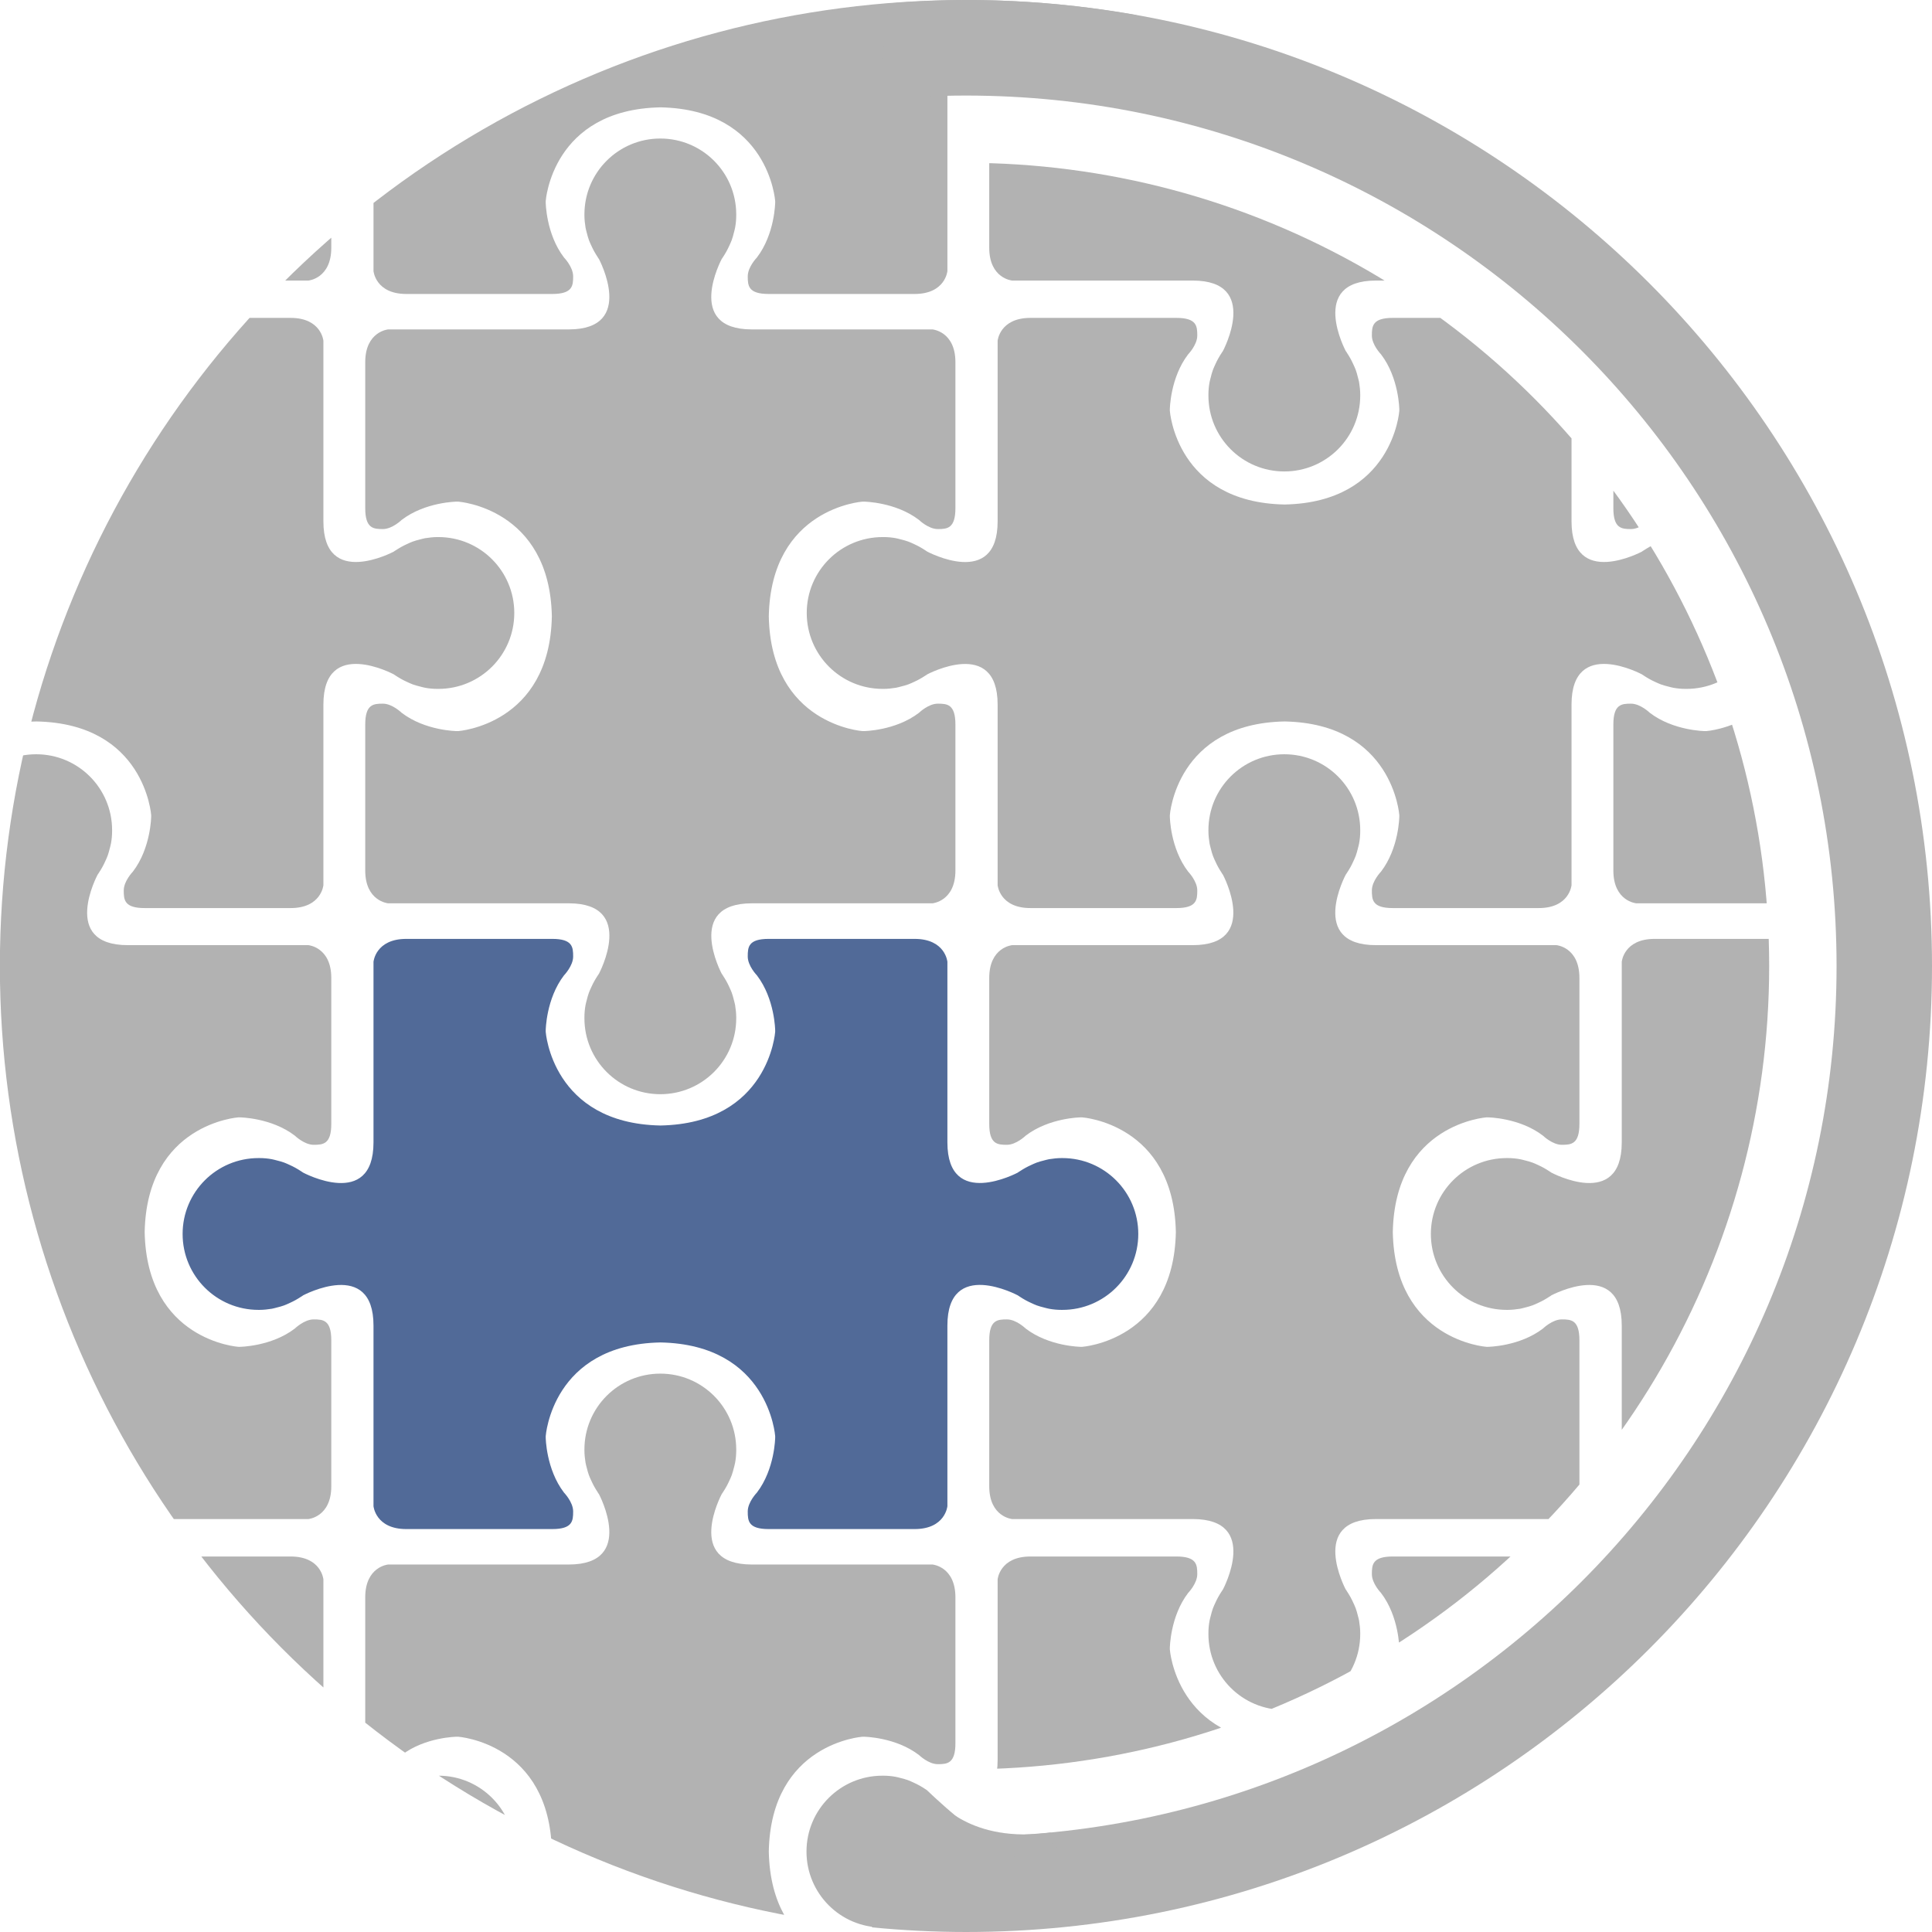
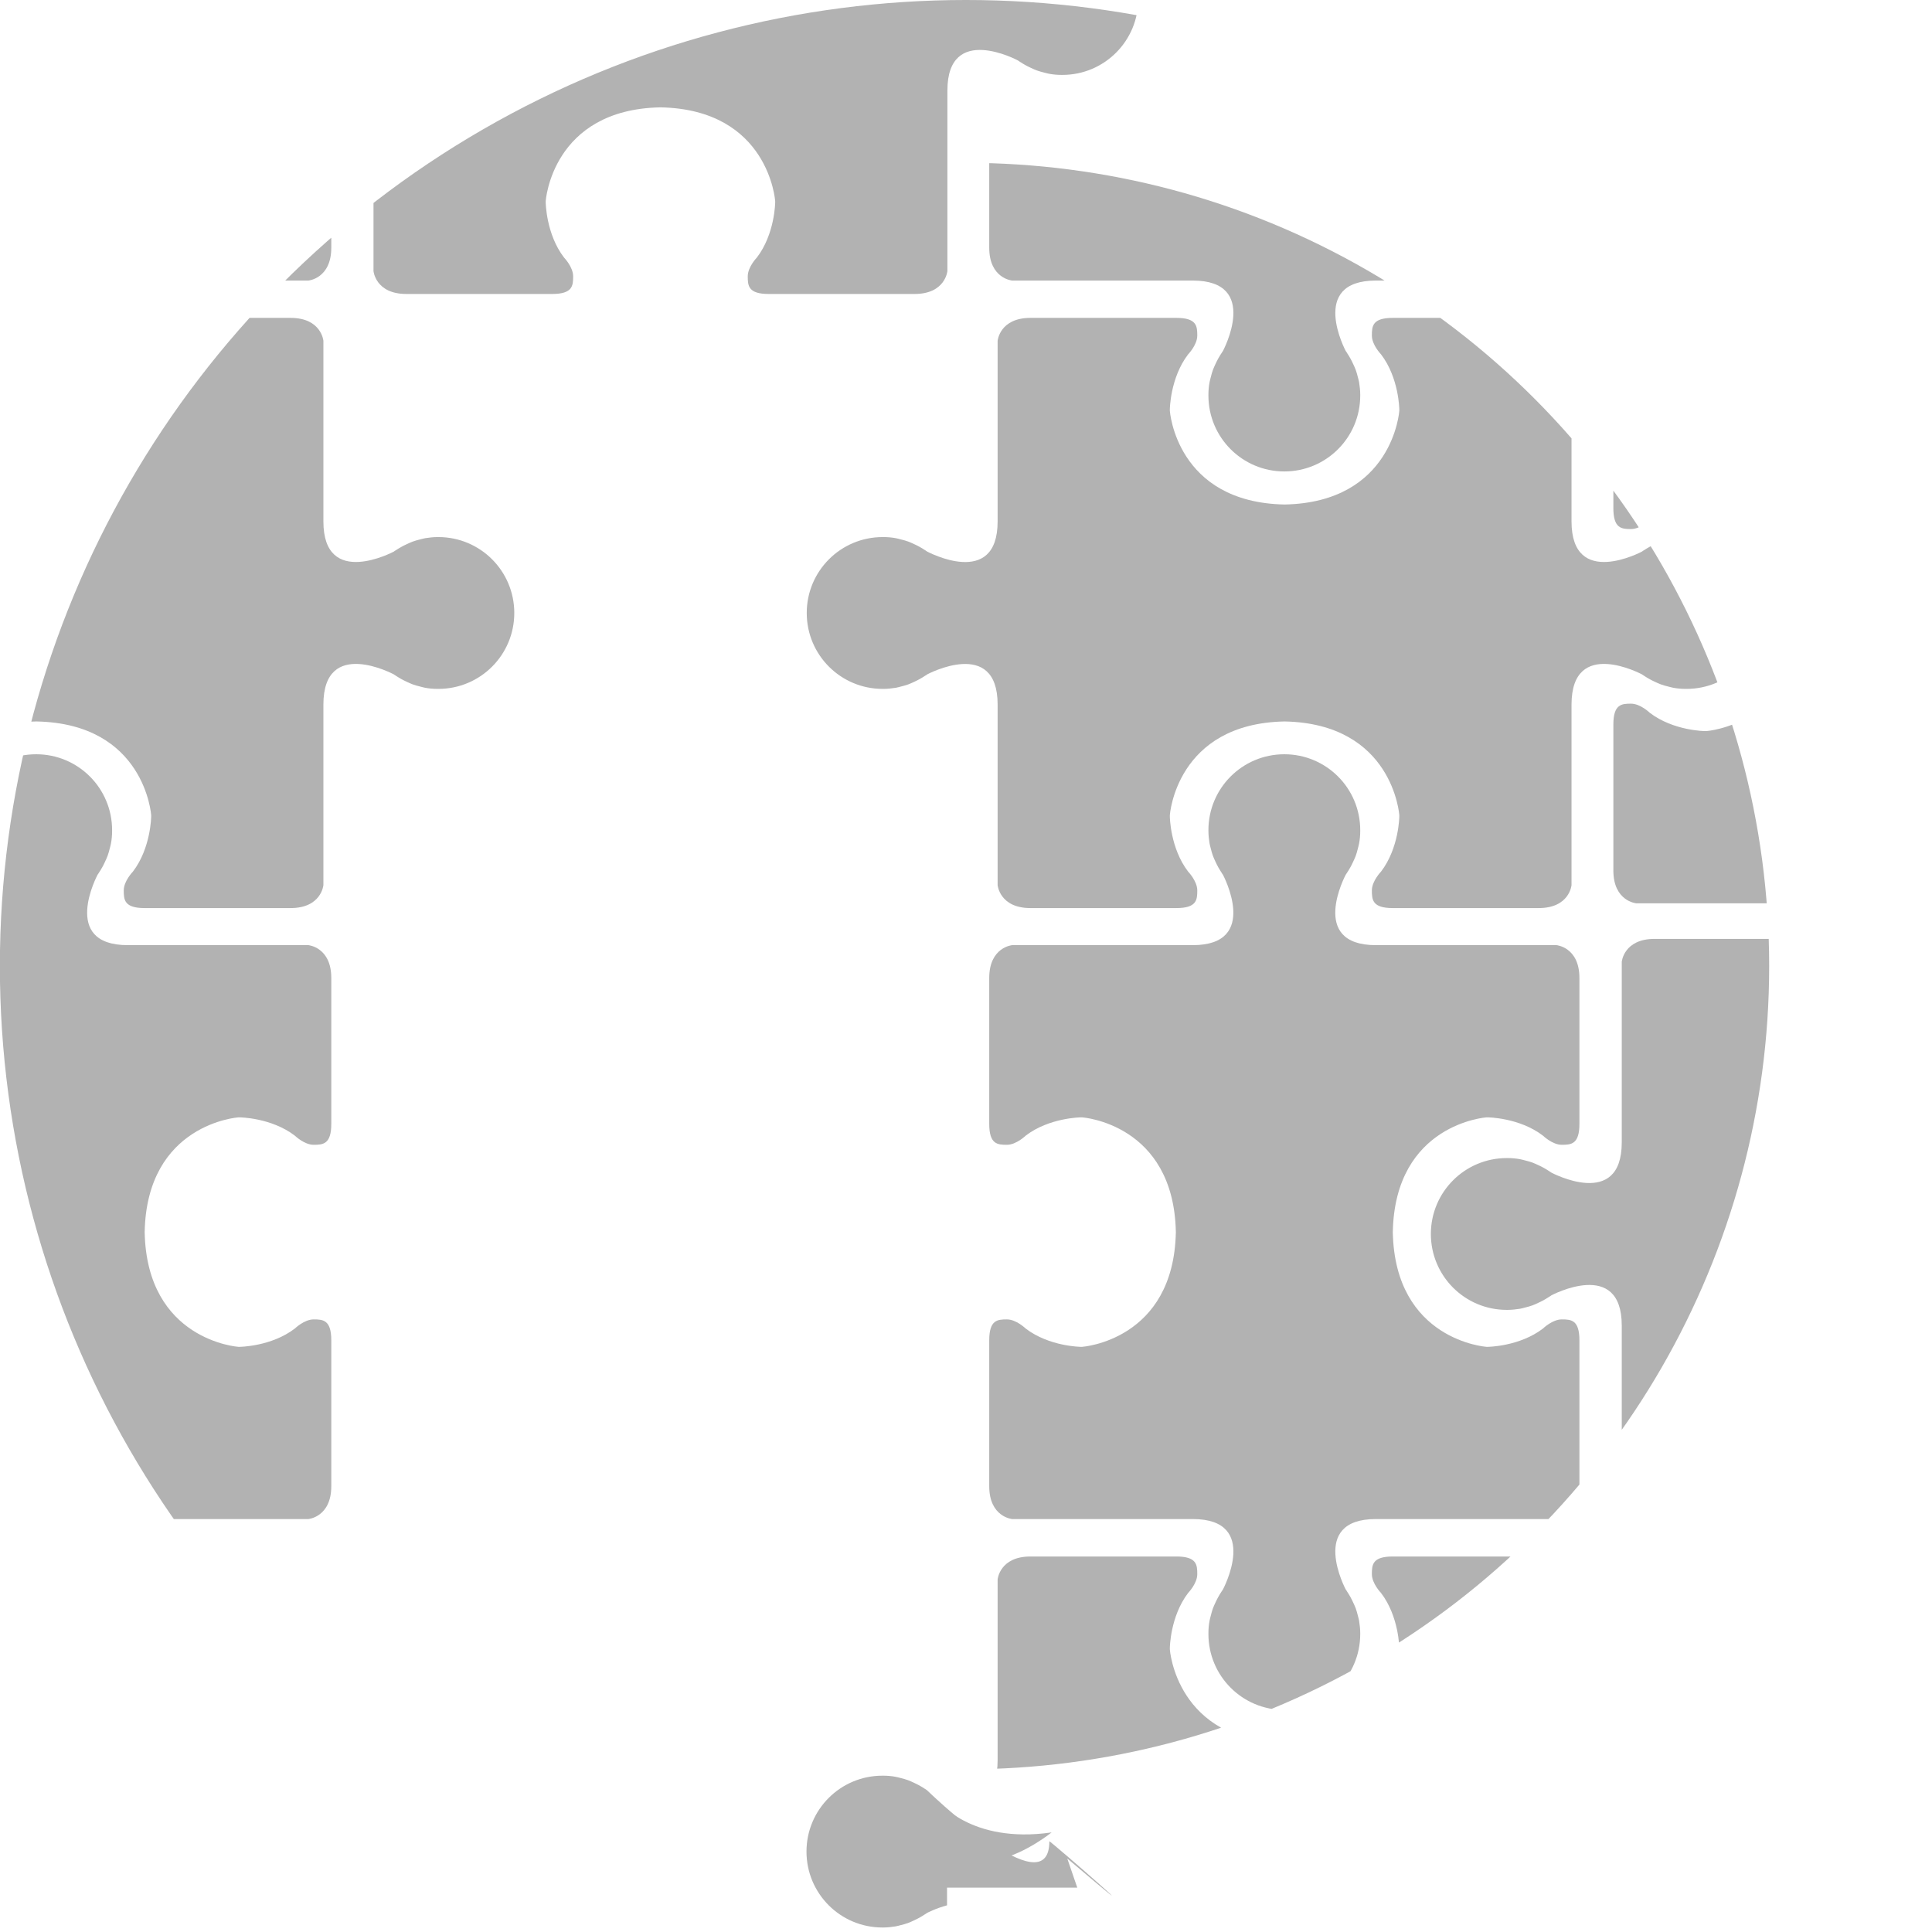
<svg xmlns="http://www.w3.org/2000/svg" id="Livello_2" data-name="Livello 2" viewBox="0 0 154.25 154.25">
  <defs>
    <style>      .cls-1 {        fill: none;      }      .cls-2 {        clip-path: url(#clippath-1);      }      .cls-3 {        fill: #516a98;      }      .cls-4 {        clip-path: url(#clippath);      }      .cls-5 {        fill: #b2b2b2;      }    </style>
    <clipPath id="clippath">
      <circle class="cls-1" cx="77.12" cy="77.13" r="64.13" />
    </clipPath>
    <clipPath id="clippath-1">
      <circle class="cls-1" cx="77.12" cy="77.13" r="77.13" />
    </clipPath>
  </defs>
  <g id="Cerchio_esterno_copia" data-name="Cerchio esterno copia">
    <g class="cls-4">
      <g>
        <path class="cls-5" d="M134.65,42.88s-.05,0-.07,0c-.34,0-.67.04-.99.09-.14.02-.27.07-.41.1-.2.05-.39.1-.58.17-.16.06-.31.13-.46.2-.15.07-.3.14-.44.22-.16.09-.31.18-.46.28-.05.03-.11.06-.15.1,0,0,0,0,0,0,0,0-5.62,3-5.62-2.41v-14.42s-.16-1.83-2.62-1.83h-5.44,0s-4.58,0-6.21,0-1.67.66-1.67,1.41.73,1.5.73,1.5c1.44,1.88,1.46,4.4,1.46,4.4,0,0,0,0,0,0v.11s-.5,7.31-9.16,7.48c-8.66-.17-9.16-7.48-9.16-7.48v-.11h0s.02-2.52,1.46-4.4c0,0,.73-.75.73-1.5s-.04-1.41-1.67-1.41h-6.21,0c-1.93,0-4.19,0-5.44,0-2.46,0-2.62,1.83-2.62,1.83v14.42c0,5.42-5.62,2.41-5.62,2.41,0,0,0,0,0,0-.05-.04-.1-.06-.15-.1-.15-.1-.3-.19-.46-.28-.14-.08-.29-.15-.44-.22-.15-.07-.3-.14-.46-.2-.19-.07-.38-.12-.58-.17-.14-.03-.27-.08-.41-.1-.32-.06-.65-.09-.99-.09-.02,0-.05,0-.07,0-3.35,0-6.06,2.71-6.06,6.06h0c0,3.35,2.71,6.06,6.06,6.06.02,0,.05,0,.07,0,.34,0,.67-.04.99-.09.14-.02.27-.07.41-.1.2-.05.39-.1.58-.17.16-.06.31-.13.46-.2.15-.07.3-.14.44-.22.16-.09.31-.18.46-.28.05-.03.11-.06.15-.1,0,0,0,0,0,0,0,0,5.62-3,5.62,2.41v14.42s.16,1.83,2.62,1.83h5.44,0s4.58,0,6.21,0,1.67-.66,1.67-1.41-.73-1.5-.73-1.5c-1.44-1.88-1.46-4.4-1.46-4.4v-.11s.5-7.31,9.16-7.48c8.66.17,9.16,7.48,9.16,7.48v.11s0,0,0,0c0,0-.02,2.52-1.46,4.4,0,0-.73.75-.73,1.5s.04,1.41,1.67,1.41h6.21,0c1.93,0,4.2,0,5.44,0,2.46,0,2.62-1.83,2.62-1.83v-14.42c0-5.42,5.62-2.41,5.62-2.41,0,0,0,0,0,0,.05.04.1.06.15.1.15.1.3.19.46.28.14.08.29.15.44.22.15.07.3.14.46.2.19.07.38.12.58.17.14.03.27.08.41.1.32.06.65.09.99.09.02,0,.05,0,.07,0,3.35,0,6.06-2.71,6.06-6.06h0c0-3.35-2.71-6.06-6.06-6.06Z" />
        <path class="cls-5" d="M134.65,141.77s-.05,0-.07,0c-.34,0-.67.04-.99.09-.14.02-.27.07-.41.1-.2.05-.39.1-.58.17-.16.06-.31.13-.46.2-.15.07-.3.14-.44.22-.16.09-.31.18-.46.28-.05.03-.11.06-.15.1,0,0,0,0,0,0,0,0-5.62,3-5.62-2.41v-14.42s-.16-1.83-2.62-1.83h-5.44,0s-4.58,0-6.21,0-1.67.66-1.67,1.41.73,1.5.73,1.5c1.44,1.88,1.46,4.4,1.46,4.4,0,0,0,0,0,0v.11s-.5,7.31-9.16,7.48c-8.66-.17-9.16-7.48-9.16-7.48v-.11h0s.02-2.52,1.46-4.4c0,0,.73-.75.73-1.5s-.04-1.41-1.67-1.41h-6.21,0c-1.93,0-4.19,0-5.44,0-2.46,0-2.62,1.83-2.62,1.83v14.42c0,5.42-5.62,2.41-5.62,2.41,0,0,0,0,0,0-.05-.04-.1-.06-.15-.1-.15-.1-.3-.19-.46-.28-.14-.08-.29-.15-.44-.22-.15-.07-.3-.14-.46-.2-.19-.07-.38-.12-.58-.17-.14-.03-.27-.08-.41-.1-.32-.06-.65-.09-.99-.09-.02,0-.05,0-.07,0-3.35,0-6.06,2.71-6.06,6.06h0c0,3.35,2.71,6.06,6.06,6.06.02,0,.05,0,.07,0,.34,0,.67-.04.99-.09.14-.02.27-.07.41-.1.2-.05.39-.1.58-.17.16-.06.31-.13.46-.2.15-.07.3-.14.44-.22.16-.09.31-.18.46-.28.05-.03.11-.06.15-.1,0,0,0,0,0,0,0,0,5.62-3,5.62,2.41v14.42s.16,1.83,2.62,1.83h5.44,0s4.58,0,6.21,0,1.67-.66,1.67-1.41-.73-1.5-.73-1.5c-1.44-1.88-1.46-4.4-1.46-4.4v-.11s.5-7.31,9.16-7.48c8.66.17,9.16,7.48,9.16,7.48v.11s0,0,0,0c0,0-.02,2.52-1.46,4.4,0,0-.73.75-.73,1.5s.04,1.41,1.67,1.41h6.21,0c1.93,0,4.2,0,5.44,0,2.46,0,2.62-1.83,2.62-1.83v-14.42c0-5.42,5.62-2.41,5.62-2.41,0,0,0,0,0,0,.05.04.1.06.15.1.15.1.3.19.46.28.14.08.29.15.44.22.15.07.3.14.46.2.19.07.38.12.58.17.14.03.27.08.41.1.32.06.65.09.99.09.02,0,.05,0,.07,0,3.35,0,6.06-2.71,6.06-6.06h0c0-3.35-2.71-6.06-6.06-6.06Z" />
        <path class="cls-5" d="M96.48,66.28s0,.05,0,.07c0,.34.04.67.09.99.02.14.07.27.1.41.05.2.1.39.17.58.06.16.13.31.2.46.07.15.14.3.22.44.09.16.18.31.28.46.03.05.06.11.1.15,0,0,0,0,0,0,0,0,3,5.62-2.41,5.62s-14.42,0-14.42,0c0,0-1.83.16-1.83,2.62v5.44h0s0,4.58,0,6.21.66,1.67,1.41,1.67,1.5-.73,1.5-.73c1.88-1.44,4.4-1.46,4.4-1.46,0,0,0,0,0,0h.11s7.31.5,7.48,9.16c-.17,8.66-7.48,9.16-7.48,9.16h-.11s-2.52-.02-4.4-1.46c0,0-.75-.73-1.5-.73s-1.41.04-1.41,1.67v6.21s0,0,0,0c0,1.93,0,4.19,0,5.44,0,2.46,1.83,2.62,1.83,2.62,0,0,9,0,14.42,0s2.41,5.62,2.41,5.62c0,0,0,0,0,0-.04.05-.06.1-.1.15-.1.15-.19.3-.28.46-.08.14-.15.29-.22.44-.07.15-.14.3-.2.46-.07.19-.12.38-.17.58-.03.14-.08.27-.1.41-.06.32-.09.65-.09.99,0,.02,0,.05,0,.07,0,3.35,2.71,6.06,6.06,6.06h0c3.35,0,6.06-2.71,6.06-6.06,0-.02,0-.05,0-.07,0-.34-.04-.67-.09-.99-.02-.14-.07-.27-.1-.41-.05-.2-.1-.39-.17-.58-.06-.16-.13-.31-.2-.46-.07-.15-.14-.3-.22-.44-.09-.16-.18-.31-.28-.46-.03-.05-.06-.11-.1-.15,0,0,0,0,0,0,0,0-3-5.62,2.41-5.62h14.42s1.83-.16,1.83-2.62c0-1.25,0-3.51,0-5.44h0s0-4.58,0-6.21-.66-1.67-1.41-1.67-1.5.73-1.5.73c-1.88,1.44-4.4,1.46-4.4,1.46h-.11s-7.31-.5-7.48-9.16c.17-8.66,7.48-9.16,7.48-9.16h.11s0,0,0,0c0,0,2.52.02,4.4,1.46,0,0,.75.73,1.5.73s1.41-.04,1.41-1.67v-6.21s0,0,0,0v-5.44c0-2.46-1.83-2.62-1.83-2.62h-14.42c-5.42,0-2.41-5.62-2.41-5.62,0,0,0,0,0,0,.04-.05.06-.1.1-.15.1-.15.19-.3.28-.46.08-.14.15-.29.22-.44.07-.15.14-.3.2-.46.07-.19.12-.38.17-.58.03-.14.08-.27.1-.41.06-.32.09-.65.09-.99,0-.02,0-.05,0-.07,0-3.35-2.71-6.06-6.06-6.06h0c-3.35,0-6.06,2.71-6.06,6.06Z" />
        <path class="cls-5" d="M96.48-32.6s0,.05,0,.07c0,.34.04.67.09.99.02.14.07.27.1.41.05.2.1.39.17.58.06.16.13.31.2.46.07.15.14.3.22.44.09.16.18.31.28.46.03.05.06.11.1.15,0,0,0,0,0,0,0,0,3,5.62-2.41,5.62h-14.42s-1.83.16-1.83,2.62v5.44h0s0,4.58,0,6.21.66,1.67,1.41,1.67,1.5-.73,1.5-.73c1.88-1.44,4.4-1.46,4.4-1.46,0,0,0,0,0,0h.11s7.31.5,7.48,9.16c-.17,8.66-7.48,9.16-7.48,9.16h-.11s-2.52-.02-4.4-1.46c0,0-.75-.73-1.5-.73s-1.41.04-1.41,1.67v6.21s0,0,0,0c0,1.93,0,4.19,0,5.44,0,2.46,1.83,2.62,1.83,2.62h14.42c5.42,0,2.41,5.62,2.41,5.62,0,0,0,0,0,0-.04.05-.06.1-.1.15-.1.15-.19.3-.28.46-.08.14-.15.29-.22.44-.07.15-.14.3-.2.46-.07.19-.12.38-.17.58-.03.14-.08.27-.1.41-.06.32-.09.65-.09.99,0,.02,0,.05,0,.07,0,3.35,2.71,6.06,6.06,6.06h0c3.35,0,6.06-2.71,6.06-6.06,0-.02,0-.05,0-.07,0-.34-.04-.67-.09-.99-.02-.14-.07-.27-.1-.41-.05-.2-.1-.39-.17-.58-.06-.16-.13-.31-.2-.46-.07-.15-.14-.3-.22-.44-.09-.16-.18-.31-.28-.46-.03-.05-.06-.11-.1-.15,0,0,0,0,0,0,0,0-3-5.62,2.41-5.62h14.42s1.83-.16,1.83-2.62c0-1.25,0-3.51,0-5.44h0s0-4.58,0-6.21-.66-1.67-1.41-1.67-1.5.73-1.5.73c-1.88,1.44-4.4,1.46-4.4,1.46h-.11s-7.31-.5-7.48-9.16c.17-8.66,7.48-9.16,7.48-9.16h.11s0,0,0,0c0,0,2.52.02,4.4,1.46,0,0,.75.73,1.5.73s1.41-.04,1.41-1.67v-6.21s0,0,0,0v-5.44c0-2.46-1.83-2.62-1.83-2.62h-14.42c-5.42,0-2.41-5.62-2.41-5.62,0,0,0,0,0,0,.04-.05.06-.1.1-.15.1-.15.19-.3.28-.46.08-.14.15-.29.22-.44.07-.15.14-.3.2-.46.07-.19.12-.38.17-.58.03-.14.08-.27.1-.41.06-.32.09-.65.09-.99,0-.02,0-.05,0-.07,0-3.35-2.71-6.06-6.06-6.06h0c-3.35,0-6.06,2.71-6.06,6.06Z" />
      </g>
      <g>
        <path class="cls-5" d="M184.48-6.15s-.05,0-.07,0c-.34,0-.67.04-.99.09-.14.02-.27.07-.41.1-.2.05-.39.1-.58.17-.16.06-.31.13-.46.2-.15.07-.3.14-.44.22-.16.09-.31.18-.46.28-.05.03-.11.06-.15.1,0,0,0,0,0,0,0,0-5.62,3-5.62-2.41v-14.42s-.16-1.83-2.62-1.83h-5.44,0s-4.58,0-6.21,0-1.67.66-1.67,1.41.73,1.5.73,1.5c1.44,1.88,1.46,4.4,1.46,4.4,0,0,0,0,0,0v.11s-.5,7.31-9.16,7.48c-8.66-.17-9.16-7.48-9.16-7.48v-.11h0s.02-2.52,1.46-4.4c0,0,.73-.75.73-1.5s-.04-1.41-1.67-1.41h-6.21,0c-1.93,0-4.19,0-5.44,0-2.46,0-2.62,1.83-2.62,1.83V-7.4c0,5.42-5.62,2.41-5.62,2.41,0,0,0,0,0,0-.05-.04-.1-.06-.15-.1-.15-.1-.3-.19-.46-.28-.14-.08-.29-.15-.44-.22-.15-.07-.3-.14-.46-.2-.19-.07-.38-.12-.58-.17-.14-.03-.27-.08-.41-.1-.32-.06-.65-.09-.99-.09-.02,0-.05,0-.07,0-3.35,0-6.06,2.71-6.06,6.06h0c0,3.35,2.71,6.06,6.06,6.06.02,0,.05,0,.07,0,.34,0,.67-.04.99-.09.14-.02.27-.07.41-.1.2-.05.39-.1.58-.17.16-.06.31-.13.46-.2.15-.07.3-.14.44-.22.16-.09.31-.18.46-.28.05-.03.11-.06.15-.1,0,0,0,0,0,0,0,0,5.62-3,5.62,2.41v14.42s.16,1.83,2.62,1.83h5.44,0s4.58,0,6.21,0,1.67-.66,1.67-1.41-.73-1.5-.73-1.5c-1.44-1.88-1.46-4.4-1.46-4.4v-.11s.5-7.31,9.16-7.48c8.66.17,9.16,7.48,9.16,7.48v.11s0,0,0,0c0,0-.02,2.52-1.46,4.4,0,0-.73.75-.73,1.5s.04,1.41,1.67,1.41h6.21,0c1.93,0,4.2,0,5.44,0,2.46,0,2.62-1.83,2.62-1.83V7.23c0-5.42,5.62-2.41,5.62-2.41,0,0,0,0,0,0,.05.04.1.06.15.1.15.1.3.19.46.28.14.08.29.15.44.22.15.07.3.14.46.2.19.07.38.12.58.17.14.03.27.08.41.1.32.06.65.09.99.09.02,0,.05,0,.07,0,3.35,0,6.06-2.71,6.06-6.06h0c0-3.35-2.71-6.06-6.06-6.06Z" />
        <path class="cls-5" d="M184.48,92.46s-.05,0-.07,0c-.34,0-.67.04-.99.09-.14.02-.27.07-.41.1-.2.05-.39.1-.58.17-.16.06-.31.13-.46.2-.15.07-.3.14-.44.22-.16.09-.31.18-.46.28-.05.03-.11.06-.15.1,0,0,0,0,0,0,0,0-5.62,3-5.62-2.41v-14.42s-.16-1.83-2.62-1.83h-5.44,0s-4.58,0-6.21,0-1.67.66-1.67,1.41.73,1.5.73,1.5c1.44,1.88,1.46,4.4,1.46,4.4,0,0,0,0,0,0v.11s-.5,7.31-9.16,7.48c-8.66-.17-9.16-7.48-9.16-7.48v-.11h0s.02-2.52,1.46-4.4c0,0,.73-.75.73-1.5s-.04-1.41-1.67-1.41h-6.21,0c-1.93,0-4.19,0-5.44,0-2.46,0-2.62,1.83-2.62,1.83v14.42c0,5.42-5.62,2.41-5.62,2.41,0,0,0,0,0,0-.05-.04-.1-.06-.15-.1-.15-.1-.3-.19-.46-.28-.14-.08-.29-.15-.44-.22-.15-.07-.3-.14-.46-.2-.19-.07-.38-.12-.58-.17-.14-.03-.27-.08-.41-.1-.32-.06-.65-.09-.99-.09-.02,0-.05,0-.07,0-3.35,0-6.06,2.71-6.06,6.06h0c0,3.35,2.71,6.06,6.06,6.06.02,0,.05,0,.07,0,.34,0,.67-.04.99-.09.14-.02.27-.07.41-.1.2-.05.39-.1.58-.17.16-.06.31-.13.46-.2.15-.07.3-.14.44-.22.16-.09.31-.18.46-.28.05-.03.11-.06.15-.1,0,0,0,0,0,0,0,0,5.62-3,5.62,2.41v14.42s.16,1.83,2.62,1.83h5.44,0s4.58,0,6.21,0,1.67-.66,1.67-1.41-.73-1.5-.73-1.5c-1.44-1.88-1.46-4.4-1.46-4.4v-.11s.5-7.31,9.16-7.48c8.66.17,9.16,7.48,9.16,7.48v.11s0,0,0,0c0,0-.02,2.52-1.46,4.4,0,0-.73.75-.73,1.5s.04,1.41,1.67,1.41h6.21,0c1.93,0,4.2,0,5.44,0,2.46,0,2.62-1.83,2.62-1.83v-14.42c0-5.42,5.62-2.41,5.62-2.41,0,0,0,0,0,0,.05.04.1.06.15.1.15.1.3.19.46.28.14.08.29.15.44.22.15.07.3.14.46.2.19.07.38.12.58.17.14.03.27.08.41.1.32.06.65.09.99.09.02,0,.05,0,.07,0,3.35,0,6.06-2.71,6.06-6.06h0c0-3.35-2.71-6.06-6.06-6.06Z" />
        <path class="cls-5" d="M146.31,17.12s0,.05,0,.07c0,.34.04.67.09.99.02.14.07.27.1.41.05.2.1.39.17.58.06.16.13.31.2.46.07.15.14.3.22.44.09.16.18.31.28.46.03.05.06.11.1.15,0,0,0,0,0,0,0,0,3,5.62-2.41,5.62h-14.42s-1.83.16-1.83,2.62v5.44h0s0,4.58,0,6.21.66,1.67,1.41,1.67,1.5-.73,1.5-.73c1.88-1.44,4.4-1.46,4.4-1.46,0,0,0,0,0,0h.11s7.31.5,7.48,9.16c-.17,8.66-7.48,9.16-7.48,9.16h-.11s-2.52-.02-4.4-1.46c0,0-.75-.73-1.5-.73s-1.41.04-1.41,1.67v6.21s0,0,0,0v5.44c0,2.46,1.83,2.62,1.83,2.62h14.42c5.42,0,2.41,5.62,2.41,5.62,0,0,0,0,0,0-.04.05-.06.1-.1.15-.1.15-.19.3-.28.46-.08.14-.15.29-.22.44-.07.15-.14.3-.2.46-.07.19-.12.38-.17.58-.03.14-.08.27-.1.41-.06.32-.09.65-.09.99,0,.02,0,.05,0,.07,0,3.35,2.71,6.06,6.06,6.06h0c3.35,0,6.06-2.71,6.06-6.06,0-.02,0-.05,0-.07,0-.34-.04-.67-.09-.99-.02-.14-.07-.27-.1-.41-.05-.2-.1-.39-.17-.58-.06-.16-.13-.31-.2-.46-.07-.15-.14-.3-.22-.44-.09-.16-.18-.31-.28-.46-.03-.05-.06-.11-.1-.15,0,0,0,0,0,0,0,0-3-5.62,2.41-5.62s14.42,0,14.42,0c0,0,1.83-.16,1.83-2.62v-5.44h0s0-4.58,0-6.21-.66-1.67-1.41-1.67-1.5.73-1.5.73c-1.88,1.44-4.4,1.46-4.4,1.46h-.11s-7.31-.5-7.48-9.16c.17-8.66,7.48-9.16,7.48-9.16h.11s0,0,0,0c0,0,2.52.02,4.4,1.46,0,0,.75.73,1.5.73s1.41-.04,1.41-1.67v-6.21s0,0,0,0v-5.44c0-2.46-1.83-2.62-1.83-2.62,0,0-9,0-14.42,0s-2.41-5.62-2.41-5.62c0,0,0,0,0,0,.04-.05.06-.1.1-.15.1-.15.19-.3.28-.46.08-.14.15-.29.22-.44.07-.15.14-.3.2-.46.07-.19.12-.38.17-.58.03-.14.08-.27.1-.41.06-.32.09-.65.09-.99,0-.02,0-.05,0-.07,0-3.35-2.71-6.06-6.06-6.06h0c-3.35,0-6.06,2.71-6.06,6.06Z" />
        <path class="cls-5" d="M146.31,115.73s0,.05,0,.07c0,.34.04.67.09.99.02.14.07.27.1.41.05.2.1.39.17.58.06.16.13.31.2.46.07.15.14.3.22.44.09.16.18.31.28.46.03.05.06.11.1.15,0,0,0,0,0,0,0,0,3,5.62-2.41,5.62s-14.42,0-14.42,0c0,0-1.83.16-1.83,2.62v5.44h0s0,4.58,0,6.21.66,1.67,1.41,1.67,1.5-.73,1.5-.73c1.88-1.44,4.4-1.46,4.4-1.46,0,0,0,0,0,0h.11s7.31.5,7.48,9.16c-.17,8.66-7.48,9.16-7.48,9.16h-.11s-2.52-.02-4.4-1.46c0,0-.75-.73-1.5-.73s-1.41.04-1.41,1.67v6.21s0,0,0,0v5.44c0,2.46,1.83,2.62,1.83,2.62,0,0,9,0,14.42,0s2.41,5.62,2.41,5.62c0,0,0,0,0,0-.04.05-.06.1-.1.15-.1.15-.19.3-.28.46-.08.14-.15.29-.22.44-.07.15-.14.3-.2.46-.07.19-.12.38-.17.58-.03.14-.08.27-.1.41-.06.32-.09.65-.09.99,0,.02,0,.05,0,.07,0,3.35,2.71,6.06,6.06,6.06h0c3.35,0,6.06-2.71,6.06-6.06,0-.02,0-.05,0-.07,0-.34-.04-.67-.09-.99-.02-.14-.07-.27-.1-.41-.05-.2-.1-.39-.17-.58-.06-.16-.13-.31-.2-.46-.07-.15-.14-.3-.22-.44-.09-.16-.18-.31-.28-.46-.03-.05-.06-.11-.1-.15,0,0,0,0,0,0,0,0-3-5.62,2.41-5.62h14.42s1.83-.16,1.83-2.62v-5.44h0s0-4.58,0-6.21-.66-1.67-1.41-1.67-1.5.73-1.5.73c-1.88,1.44-4.4,1.46-4.4,1.46h-.11s-7.31-.5-7.48-9.16c.17-8.66,7.48-9.16,7.48-9.16h.11s0,0,0,0c0,0,2.52.02,4.4,1.46,0,0,.75.73,1.5.73s1.41-.04,1.41-1.67v-6.21s0,0,0,0v-5.44c0-2.46-1.83-2.62-1.83-2.62h-14.42c-5.42,0-2.41-5.62-2.41-5.62,0,0,0,0,0,0,.04-.05.06-.1.1-.15.1-.15.19-.3.28-.46.08-.14.15-.29.22-.44.07-.15.14-.3.2-.46.07-.19.12-.38.17-.58.03-.14.08-.27.1-.41.06-.32.09-.65.09-.99,0-.02,0-.05,0-.07,0-3.35-2.71-6.06-6.06-6.06h0c-3.35,0-6.06,2.71-6.06,6.06Z" />
      </g>
    </g>
    <g class="cls-2">
      <g>
        <path class="cls-5" d="M35,42.88s-.05,0-.07,0c-.34,0-.67.04-.99.09-.14.02-.27.07-.41.1-.2.05-.39.1-.58.17-.16.06-.31.13-.46.2-.15.07-.3.14-.44.22-.16.09-.31.18-.46.28-.05.03-.11.06-.15.1,0,0,0,0,0,0,0,0-5.62,3-5.62-2.41v-14.42s-.16-1.83-2.62-1.83h-5.44,0s-4.58,0-6.21,0-1.67.66-1.67,1.41.73,1.5.73,1.5c1.44,1.88,1.46,4.4,1.46,4.4,0,0,0,0,0,0v.11s-.5,7.31-9.16,7.48c-8.66-.17-9.16-7.48-9.16-7.48v-.11h0s.02-2.52,1.46-4.4c0,0,.73-.75.73-1.5s-.04-1.41-1.67-1.41h-6.21,0c-1.93,0-4.19,0-5.44,0-2.46,0-2.62,1.83-2.62,1.83v14.42c0,5.42-5.62,2.41-5.62,2.41,0,0,0,0,0,0-.05-.04-.1-.06-.15-.1-.15-.1-.3-.19-.46-.28-.14-.08-.29-.15-.44-.22-.15-.07-.3-.14-.46-.2-.19-.07-.38-.12-.58-.17-.14-.03-.27-.08-.41-.1-.32-.06-.65-.09-.99-.09-.02,0-.05,0-.07,0-3.35,0-6.06,2.71-6.06,6.06h0c0,3.35,2.71,6.06,6.06,6.06.02,0,.05,0,.07,0,.34,0,.67-.04.99-.09.14-.02.27-.07.41-.1.2-.05.39-.1.58-.17.16-.06.31-.13.46-.2.15-.07.3-.14.44-.22.16-.09.31-.18.46-.28.05-.03.11-.06.15-.1,0,0,0,0,0,0,0,0,5.62-3,5.62,2.41v14.42s.16,1.83,2.62,1.83h5.44,0s4.58,0,6.21,0,1.67-.66,1.67-1.41-.73-1.5-.73-1.5c-1.44-1.88-1.46-4.4-1.46-4.4v-.11s.5-7.31,9.16-7.48c8.66.17,9.16,7.48,9.16,7.48v.11s0,0,0,0c0,0-.02,2.52-1.46,4.4,0,0-.73.75-.73,1.5s.04,1.41,1.67,1.41h6.21,0c1.93,0,4.2,0,5.44,0,2.46,0,2.62-1.83,2.62-1.83v-14.42c0-5.42,5.62-2.41,5.62-2.41,0,0,0,0,0,0,.05.04.1.06.15.1.15.1.3.19.46.28.14.08.29.15.44.22.15.07.3.14.46.2.19.07.38.12.58.17.14.03.27.08.41.1.32.06.65.09.99.09.02,0,.05,0,.07,0,3.35,0,6.06-2.71,6.06-6.06h0c0-3.35-2.71-6.06-6.06-6.06Z" />
-         <path class="cls-5" d="M35,141.77s-.05,0-.07,0c-.34,0-.67.04-.99.09-.14.02-.27.07-.41.1-.2.05-.39.1-.58.17-.16.06-.31.13-.46.2-.15.07-.3.14-.44.22-.16.09-.31.18-.46.28-.05.03-.11.06-.15.1,0,0,0,0,0,0,0,0-5.62,3-5.62-2.41v-14.42s-.16-1.83-2.62-1.83h-5.44,0s-4.58,0-6.21,0-1.67.66-1.67,1.41.73,1.5.73,1.5c1.44,1.88,1.46,4.4,1.46,4.4,0,0,0,0,0,0v.11s-.5,7.31-9.16,7.48c-8.66-.17-9.16-7.48-9.16-7.48v-.11h0s.02-2.52,1.46-4.4c0,0,.73-.75.73-1.5s-.04-1.41-1.67-1.41h-6.21,0c-1.93,0-4.19,0-5.44,0-2.46,0-2.62,1.83-2.62,1.83v14.42c0,5.42-5.62,2.41-5.62,2.41,0,0,0,0,0,0-.05-.04-.1-.06-.15-.1-.15-.1-.3-.19-.46-.28-.14-.08-.29-.15-.44-.22-.15-.07-.3-.14-.46-.2-.19-.07-.38-.12-.58-.17-.14-.03-.27-.08-.41-.1-.32-.06-.65-.09-.99-.09-.02,0-.05,0-.07,0-3.35,0-6.06,2.71-6.06,6.06h0c0,3.35,2.71,6.06,6.06,6.06.02,0,.05,0,.07,0,.34,0,.67-.04.99-.09.14-.02.27-.07.41-.1.2-.05.39-.1.58-.17.16-.06.31-.13.46-.2.15-.07.3-.14.44-.22.16-.09.31-.18.46-.28.05-.03.11-.06.15-.1,0,0,0,0,0,0,0,0,5.62-3,5.62,2.41v14.42s.16,1.83,2.62,1.83h5.44,0s4.58,0,6.21,0,1.67-.66,1.67-1.41-.73-1.5-.73-1.5c-1.44-1.88-1.46-4.4-1.46-4.4v-.11s.5-7.31,9.16-7.48c8.66.17,9.16,7.48,9.16,7.48v.11s0,0,0,0c0,0-.02,2.52-1.46,4.4,0,0-.73.75-.73,1.5s.04,1.41,1.67,1.41h6.21,0c1.93,0,4.2,0,5.44,0,2.46,0,2.62-1.83,2.62-1.83v-14.42c0-5.42,5.62-2.41,5.62-2.41,0,0,0,0,0,0,.05.04.1.06.15.1.15.1.3.19.46.28.14.08.29.15.44.22.15.07.3.14.46.2.19.07.38.12.58.17.14.03.27.08.41.1.32.06.65.09.99.09.02,0,.05,0,.07,0,3.35,0,6.06-2.71,6.06-6.06h0c0-3.35-2.71-6.06-6.06-6.06Z" />
        <path class="cls-5" d="M-3.17,66.28s0,.05,0,.07c0,.34.04.67.09.99.02.14.07.27.1.41.05.2.1.39.17.58.06.16.13.31.2.46.07.15.14.3.22.44.09.16.18.31.28.46.03.05.06.11.1.15,0,0,0,0,0,0,0,0,3,5.62-2.41,5.62s-14.42,0-14.42,0c0,0-1.83.16-1.83,2.62v5.44h0s0,4.58,0,6.21.66,1.67,1.41,1.67,1.5-.73,1.5-.73c1.88-1.44,4.4-1.46,4.4-1.46,0,0,0,0,0,0h.11s7.31.5,7.48,9.16c-.17,8.66-7.48,9.16-7.48,9.16h-.11s-2.52-.02-4.4-1.46c0,0-.75-.73-1.5-.73s-1.41.04-1.41,1.67v6.21s0,0,0,0v5.44c0,2.46,1.83,2.62,1.83,2.62,0,0,9,0,14.42,0s2.41,5.62,2.41,5.62c0,0,0,0,0,0-.04.05-.06.1-.1.15-.1.15-.19.3-.28.46-.08.14-.15.29-.22.44-.07.15-.14.3-.2.46-.07.19-.12.38-.17.58-.03.14-.08.27-.1.41-.06.32-.09.65-.09.99,0,.02,0,.05,0,.07,0,3.35,2.71,6.06,6.06,6.06h0c3.35,0,6.06-2.71,6.06-6.06,0-.02,0-.05,0-.07,0-.34-.04-.67-.09-.99-.02-.14-.07-.27-.1-.41-.05-.2-.1-.39-.17-.58-.06-.16-.13-.31-.2-.46-.07-.15-.14-.3-.22-.44-.09-.16-.18-.31-.28-.46-.03-.05-.06-.11-.1-.15,0,0,0,0,0,0,0,0-3-5.62,2.41-5.62h14.42s1.83-.16,1.83-2.62v-5.44h0s0-4.58,0-6.21-.66-1.67-1.41-1.67-1.5.73-1.5.73c-1.88,1.44-4.4,1.46-4.4,1.46h-.11s-7.31-.5-7.48-9.16c.17-8.66,7.48-9.16,7.48-9.16h.11s0,0,0,0c0,0,2.52.02,4.4,1.46,0,0,.75.73,1.5.73s1.41-.04,1.41-1.67v-6.21s0,0,0,0v-5.44c0-2.46-1.83-2.62-1.83-2.62h-14.42c-5.42,0-2.41-5.62-2.41-5.62,0,0,0,0,0,0,.04-.05.06-.1.1-.15.1-.15.19-.3.28-.46.08-.14.15-.29.22-.44.07-.15.14-.3.2-.46.07-.19.12-.38.17-.58.03-.14.08-.27.1-.41.06-.32.09-.65.09-.99,0-.02,0-.05,0-.07,0-3.35-2.71-6.06-6.06-6.06h0c-3.35,0-6.06,2.71-6.06,6.06Z" />
        <path class="cls-5" d="M-3.17-32.6s0,.05,0,.07c0,.34.04.67.09.99.02.14.07.27.1.41.05.2.1.39.17.58.06.16.13.31.2.46.07.15.14.3.22.44.09.16.18.31.28.46.03.05.06.11.1.15,0,0,0,0,0,0,0,0,3,5.62-2.41,5.62h-14.42s-1.83.16-1.83,2.62v5.44h0s0,4.58,0,6.21.66,1.67,1.41,1.67,1.5-.73,1.5-.73c1.88-1.44,4.4-1.46,4.4-1.46,0,0,0,0,0,0h.11s7.31.5,7.48,9.16c-.17,8.66-7.48,9.16-7.48,9.16h-.11s-2.52-.02-4.4-1.46c0,0-.75-.73-1.5-.73s-1.41.04-1.41,1.67v6.21s0,0,0,0v5.44c0,2.46,1.83,2.62,1.83,2.62H-4.42c5.42,0,2.41,5.62,2.41,5.62,0,0,0,0,0,0-.04.05-.06.1-.1.15-.1.15-.19.3-.28.46-.08.14-.15.29-.22.44-.07.15-.14.3-.2.46-.07.19-.12.38-.17.58-.03.14-.08.27-.1.41-.06.32-.09.65-.09.99,0,.02,0,.05,0,.07,0,3.35,2.71,6.06,6.06,6.06h0c3.35,0,6.06-2.71,6.06-6.06,0-.02,0-.05,0-.07,0-.34-.04-.67-.09-.99-.02-.14-.07-.27-.1-.41-.05-.2-.1-.39-.17-.58-.06-.16-.13-.31-.2-.46-.07-.15-.14-.3-.22-.44-.09-.16-.18-.31-.28-.46-.03-.05-.06-.11-.1-.15,0,0,0,0,0,0,0,0-3-5.62,2.41-5.62h14.42s1.83-.16,1.83-2.62v-5.44h0s0-4.58,0-6.21-.66-1.67-1.41-1.67-1.5.73-1.5.73c-1.88,1.44-4.4,1.46-4.4,1.46h-.11s-7.31-.5-7.48-9.16c.17-8.66,7.48-9.16,7.48-9.16h.11s0,0,0,0c0,0,2.52.02,4.4,1.46,0,0,.75.73,1.5.73s1.41-.04,1.41-1.67v-6.21s0,0,0,0v-5.44c0-2.46-1.83-2.62-1.83-2.62h-14.42c-5.42,0-2.41-5.62-2.41-5.62,0,0,0,0,0,0,.04-.05.06-.1.1-.15.1-.15.19-.3.28-.46.08-.14.15-.29.22-.44.07-.15.14-.3.2-.46.07-.19.12-.38.17-.58.03-.14.08-.27.1-.41.06-.32.09-.65.09-.99,0-.02,0-.05,0-.07,0-3.35-2.71-6.06-6.06-6.06h0c-3.35,0-6.06,2.71-6.06,6.06Z" />
      </g>
      <g>
        <path class="cls-5" d="M84.82-6.15s-.05,0-.07,0c-.34,0-.67.04-.99.09-.14.02-.27.07-.41.1-.2.05-.39.1-.58.17-.16.06-.31.13-.46.2-.15.07-.3.14-.44.22-.16.09-.31.18-.46.28-.05.03-.11.06-.15.1,0,0,0,0,0,0,0,0-5.62,3-5.62-2.41v-14.42s-.16-1.83-2.62-1.83h-5.44,0s-4.58,0-6.21,0-1.67.66-1.67,1.41.73,1.5.73,1.5c1.44,1.88,1.46,4.4,1.46,4.4,0,0,0,0,0,0v.11s-.5,7.31-9.16,7.48c-8.66-.17-9.16-7.48-9.16-7.48v-.11h0s.02-2.52,1.46-4.4c0,0,.73-.75.73-1.5s-.04-1.41-1.67-1.41h-6.21,0c-1.93,0-4.19,0-5.44,0-2.46,0-2.62,1.83-2.62,1.83V-7.4c0,5.42-5.62,2.41-5.62,2.41,0,0,0,0,0,0-.05-.04-.1-.06-.15-.1-.15-.1-.3-.19-.46-.28-.14-.08-.29-.15-.44-.22-.15-.07-.3-.14-.46-.2-.19-.07-.38-.12-.58-.17-.14-.03-.27-.08-.41-.1-.32-.06-.65-.09-.99-.09-.02,0-.05,0-.07,0-3.35,0-6.06,2.71-6.06,6.06h0c0,3.35,2.71,6.06,6.06,6.06.02,0,.05,0,.07,0,.34,0,.67-.04.99-.09.14-.02.27-.07.41-.1.2-.05.39-.1.58-.17.16-.06.31-.13.46-.2.15-.07.3-.14.44-.22.16-.09.31-.18.46-.28.05-.03.11-.06.15-.1,0,0,0,0,0,0,0,0,5.62-3,5.62,2.41v14.42s.16,1.83,2.62,1.83h5.44,0s4.58,0,6.21,0,1.67-.66,1.67-1.41-.73-1.5-.73-1.5c-1.44-1.88-1.46-4.4-1.46-4.4v-.11s.5-7.31,9.16-7.48c8.66.17,9.16,7.48,9.16,7.48v.11s0,0,0,0c0,0-.02,2.52-1.46,4.4,0,0-.73.75-.73,1.5s.04,1.41,1.67,1.41h6.21,0c1.93,0,4.2,0,5.44,0,2.46,0,2.62-1.83,2.62-1.83V7.23c0-5.42,5.62-2.41,5.62-2.41,0,0,0,0,0,0,.05.04.1.06.15.1.15.1.3.19.46.28.14.08.29.15.44.22.15.07.3.14.46.2.19.07.38.12.58.17.14.03.27.08.41.1.32.06.65.09.99.09.02,0,.05,0,.07,0,3.35,0,6.06-2.71,6.06-6.06h0c0-3.35-2.71-6.06-6.06-6.06Z" />
-         <path class="cls-3" d="M84.82,92.46s-.05,0-.07,0c-.34,0-.67.04-.99.09-.14.02-.27.07-.41.1-.2.05-.39.1-.58.17-.16.06-.31.13-.46.2-.15.07-.3.14-.44.22-.16.09-.31.18-.46.28-.05.03-.11.06-.15.1,0,0,0,0,0,0,0,0-5.62,3-5.62-2.41v-14.42s-.16-1.83-2.62-1.83h-5.44,0s-4.58,0-6.21,0-1.67.66-1.67,1.41.73,1.5.73,1.5c1.44,1.88,1.46,4.4,1.46,4.4,0,0,0,0,0,0v.11s-.5,7.31-9.16,7.48c-8.66-.17-9.16-7.48-9.16-7.48v-.11h0s.02-2.52,1.46-4.4c0,0,.73-.75.73-1.5s-.04-1.41-1.67-1.41h-6.21,0c-1.93,0-4.19,0-5.44,0-2.46,0-2.62,1.83-2.62,1.83v14.42c0,5.42-5.62,2.41-5.62,2.41,0,0,0,0,0,0-.05-.04-.1-.06-.15-.1-.15-.1-.3-.19-.46-.28-.14-.08-.29-.15-.44-.22-.15-.07-.3-.14-.46-.2-.19-.07-.38-.12-.58-.17-.14-.03-.27-.08-.41-.1-.32-.06-.65-.09-.99-.09-.02,0-.05,0-.07,0-3.35,0-6.06,2.71-6.06,6.06h0c0,3.35,2.71,6.06,6.06,6.06.02,0,.05,0,.07,0,.34,0,.67-.04.99-.09.14-.02.27-.07.41-.1.2-.05.39-.1.58-.17.16-.06.31-.13.46-.2.15-.07.3-.14.44-.22.16-.09.31-.18.46-.28.05-.03.11-.06.15-.1,0,0,0,0,0,0,0,0,5.62-3,5.62,2.41v14.42s.16,1.83,2.62,1.83h5.44,0s4.58,0,6.21,0,1.67-.66,1.67-1.41-.73-1.5-.73-1.5c-1.44-1.88-1.46-4.4-1.46-4.4v-.11s.5-7.31,9.16-7.48c8.66.17,9.16,7.48,9.16,7.48v.11s0,0,0,0c0,0-.02,2.52-1.46,4.4,0,0-.73.75-.73,1.5s.04,1.41,1.67,1.41h6.21,0c1.93,0,4.2,0,5.44,0,2.46,0,2.62-1.83,2.62-1.83v-14.42c0-5.42,5.62-2.41,5.62-2.41,0,0,0,0,0,0,.05.04.1.06.15.1.15.1.3.19.46.28.14.08.29.15.44.22.15.07.3.14.46.2.19.07.38.12.58.17.14.03.27.08.41.1.32.06.65.09.99.09.02,0,.05,0,.07,0,3.35,0,6.06-2.71,6.06-6.06h0c0-3.35-2.71-6.06-6.06-6.06Z" />
-         <path class="cls-5" d="M46.66,17.12s0,.05,0,.07c0,.34.04.67.09.99.02.14.07.27.1.41.05.2.1.39.17.58.06.16.13.31.2.46.07.15.14.3.22.44.09.16.18.31.28.46.03.05.06.11.1.15,0,0,0,0,0,0,0,0,3,5.62-2.41,5.62h-14.42s-1.83.16-1.83,2.62c0,1.25,0,3.51,0,5.44h0s0,4.58,0,6.21.66,1.67,1.41,1.67,1.5-.73,1.5-.73c1.88-1.44,4.4-1.46,4.4-1.46,0,0,0,0,0,0h.11s7.31.5,7.48,9.16c-.17,8.66-7.48,9.16-7.48,9.16h-.11s-2.52-.02-4.4-1.46c0,0-.75-.73-1.5-.73s-1.41.04-1.41,1.67v6.21s0,0,0,0v5.44c0,2.46,1.83,2.62,1.83,2.62h14.42c5.42,0,2.41,5.62,2.41,5.62,0,0,0,0,0,0-.04.05-.06.1-.1.15-.1.15-.19.3-.28.46-.08.14-.15.29-.22.44-.07.15-.14.3-.2.46-.07.19-.12.38-.17.58-.03.14-.08.27-.1.41-.06.32-.09.65-.09.99,0,.02,0,.05,0,.07,0,3.35,2.71,6.06,6.06,6.06h0c3.35,0,6.06-2.71,6.06-6.06,0-.02,0-.05,0-.07,0-.34-.04-.67-.09-.99-.02-.14-.07-.27-.1-.41-.05-.2-.1-.39-.17-.58-.06-.16-.13-.31-.2-.46-.07-.15-.14-.3-.22-.44-.09-.16-.18-.31-.28-.46-.03-.05-.06-.11-.1-.15,0,0,0,0,0,0,0,0-3-5.62,2.41-5.62s14.42,0,14.42,0c0,0,1.83-.16,1.83-2.62v-5.44h0s0-4.58,0-6.21-.66-1.67-1.41-1.67-1.5.73-1.5.73c-1.88,1.44-4.4,1.46-4.4,1.46h-.11s-7.31-.5-7.48-9.16c.17-8.66,7.48-9.16,7.48-9.16h.11s0,0,0,0c0,0,2.52.02,4.4,1.46,0,0,.75.73,1.5.73s1.41-.04,1.41-1.67v-6.21s0,0,0,0c0-1.93,0-4.2,0-5.44,0-2.46-1.83-2.62-1.83-2.62,0,0-9,0-14.42,0s-2.41-5.62-2.41-5.62c0,0,0,0,0,0,.04-.05.06-.1.1-.15.1-.15.19-.3.28-.46.08-.14.15-.29.22-.44.07-.15.14-.3.2-.46.07-.19.12-.38.17-.58.03-.14.08-.27.1-.41.06-.32.09-.65.09-.99,0-.02,0-.05,0-.07,0-3.35-2.71-6.06-6.06-6.06h0c-3.35,0-6.06,2.71-6.06,6.06Z" />
-         <path class="cls-5" d="M46.66,115.73s0,.05,0,.07c0,.34.04.67.09.99.02.14.07.27.1.41.05.2.1.39.17.58.06.16.13.31.2.46.07.15.14.3.22.44.09.16.18.31.28.46.03.05.06.11.1.15,0,0,0,0,0,0,0,0,3,5.62-2.41,5.62s-14.42,0-14.42,0c0,0-1.83.16-1.83,2.62,0,1.25,0,3.51,0,5.44h0s0,4.58,0,6.21.66,1.67,1.41,1.67,1.5-.73,1.5-.73c1.88-1.44,4.4-1.46,4.4-1.46,0,0,0,0,0,0h.11s7.31.5,7.48,9.16c-.17,8.66-7.48,9.16-7.48,9.16h-.11s-2.52-.02-4.4-1.46c0,0-.75-.73-1.5-.73s-1.41.04-1.41,1.67v6.21s0,0,0,0v5.44c0,2.46,1.83,2.62,1.83,2.62,0,0,9,0,14.42,0s2.41,5.62,2.41,5.62c0,0,0,0,0,0-.04.05-.06.1-.1.15-.1.15-.19.3-.28.46-.08.14-.15.29-.22.44-.07.15-.14.3-.2.46-.07.19-.12.38-.17.58-.03.14-.08.27-.1.41-.06.32-.09.65-.09.99,0,.02,0,.05,0,.07,0,3.35,2.71,6.06,6.06,6.06h0c3.35,0,6.06-2.71,6.06-6.06,0-.02,0-.05,0-.07,0-.34-.04-.67-.09-.99-.02-.14-.07-.27-.1-.41-.05-.2-.1-.39-.17-.58-.06-.16-.13-.31-.2-.46-.07-.15-.14-.3-.22-.44-.09-.16-.18-.31-.28-.46-.03-.05-.06-.11-.1-.15,0,0,0,0,0,0,0,0-3-5.62,2.41-5.62h14.42s1.83-.16,1.83-2.62v-5.44h0s0-4.58,0-6.21-.66-1.67-1.41-1.67-1.5.73-1.5.73c-1.88,1.44-4.4,1.46-4.4,1.46h-.11s-7.31-.5-7.48-9.16c.17-8.66,7.48-9.16,7.48-9.16h.11s0,0,0,0c0,0,2.52.02,4.4,1.46,0,0,.75.73,1.5.73s1.41-.04,1.41-1.67v-6.21s0,0,0,0c0-1.93,0-4.2,0-5.44,0-2.46-1.83-2.62-1.83-2.62h-14.42c-5.42,0-2.41-5.62-2.41-5.62,0,0,0,0,0,0,.04-.05.06-.1.1-.15.1-.15.19-.3.28-.46.08-.14.15-.29.22-.44.07-.15.14-.3.2-.46.07-.19.12-.38.17-.58.03-.14.08-.27.1-.41.06-.32.09-.65.09-.99,0-.02,0-.05,0-.07,0-3.35-2.71-6.06-6.06-6.06h0c-3.35,0-6.06,2.71-6.06,6.06Z" />
      </g>
    </g>
    <path class="cls-1" d="M70.33,144.46l-.14,1.82c2.28.23,4.59.35,6.93.35,38.38,0,69.5-31.12,69.5-69.5S115.51,7.62,77.13,7.62c-2.39,0-4.76.12-7.09.36l-1.07,8.98,1.38,127.5Z" />
-     <path class="cls-5" d="M77.13,0c-2.08,0-4.13.11-6.17.27l-.92,7.72c2.33-.24,4.7-.36,7.09-.36,38.38,0,69.5,31.12,69.5,69.5s-31.12,69.5-69.5,69.5c-2.34,0-4.65-.12-6.93-.35l-.58,7.6c2.47.24,4.98.37,7.51.37,42.59,0,77.12-34.53,77.12-77.12S119.72,0,77.13,0Z" />
    <path class="cls-5" d="M86.01,150.71l-.8-2.33c8.74,7.42-1.43-1.49-1.43-1.37,0,5.42-9.77-4.08-9.77-4.08,0,0,0,0,0,0-.05-.04-.1-.06-.15-.1-.15-.1-.3-.19-.46-.28-.14-.08-.29-.15-.44-.22-.15-.07-.3-.14-.46-.2-.19-.07-.38-.12-.58-.17-.14-.03-.27-.08-.41-.1-.32-.06-.65-.09-.99-.09-.02,0-.05,0-.07,0-3.35,0-6.06,2.71-6.06,6.06h0c0,3.35,2.71,6.06,6.06,6.06.02,0,.05,0,.07,0,.34,0,.67-.04.99-.09.14-.02.27-.07.41-.1.2-.05.39-.1.58-.17.16-.06.31-.13.46-.2.15-.07.3-.14.44-.22.16-.09.31-.18.46-.28.05-.03.11-.06.15-.1,0,0,0,0,0,0,0,0,.7-.37,1.6-.61v-1.41h10.4Z" />
    <path class="cls-5" d="M74.86,143.73s2.58,3.51,9.1,2.57c0,0-8.13,6.58-9.1-2.57Z" />
  </g>
</svg>